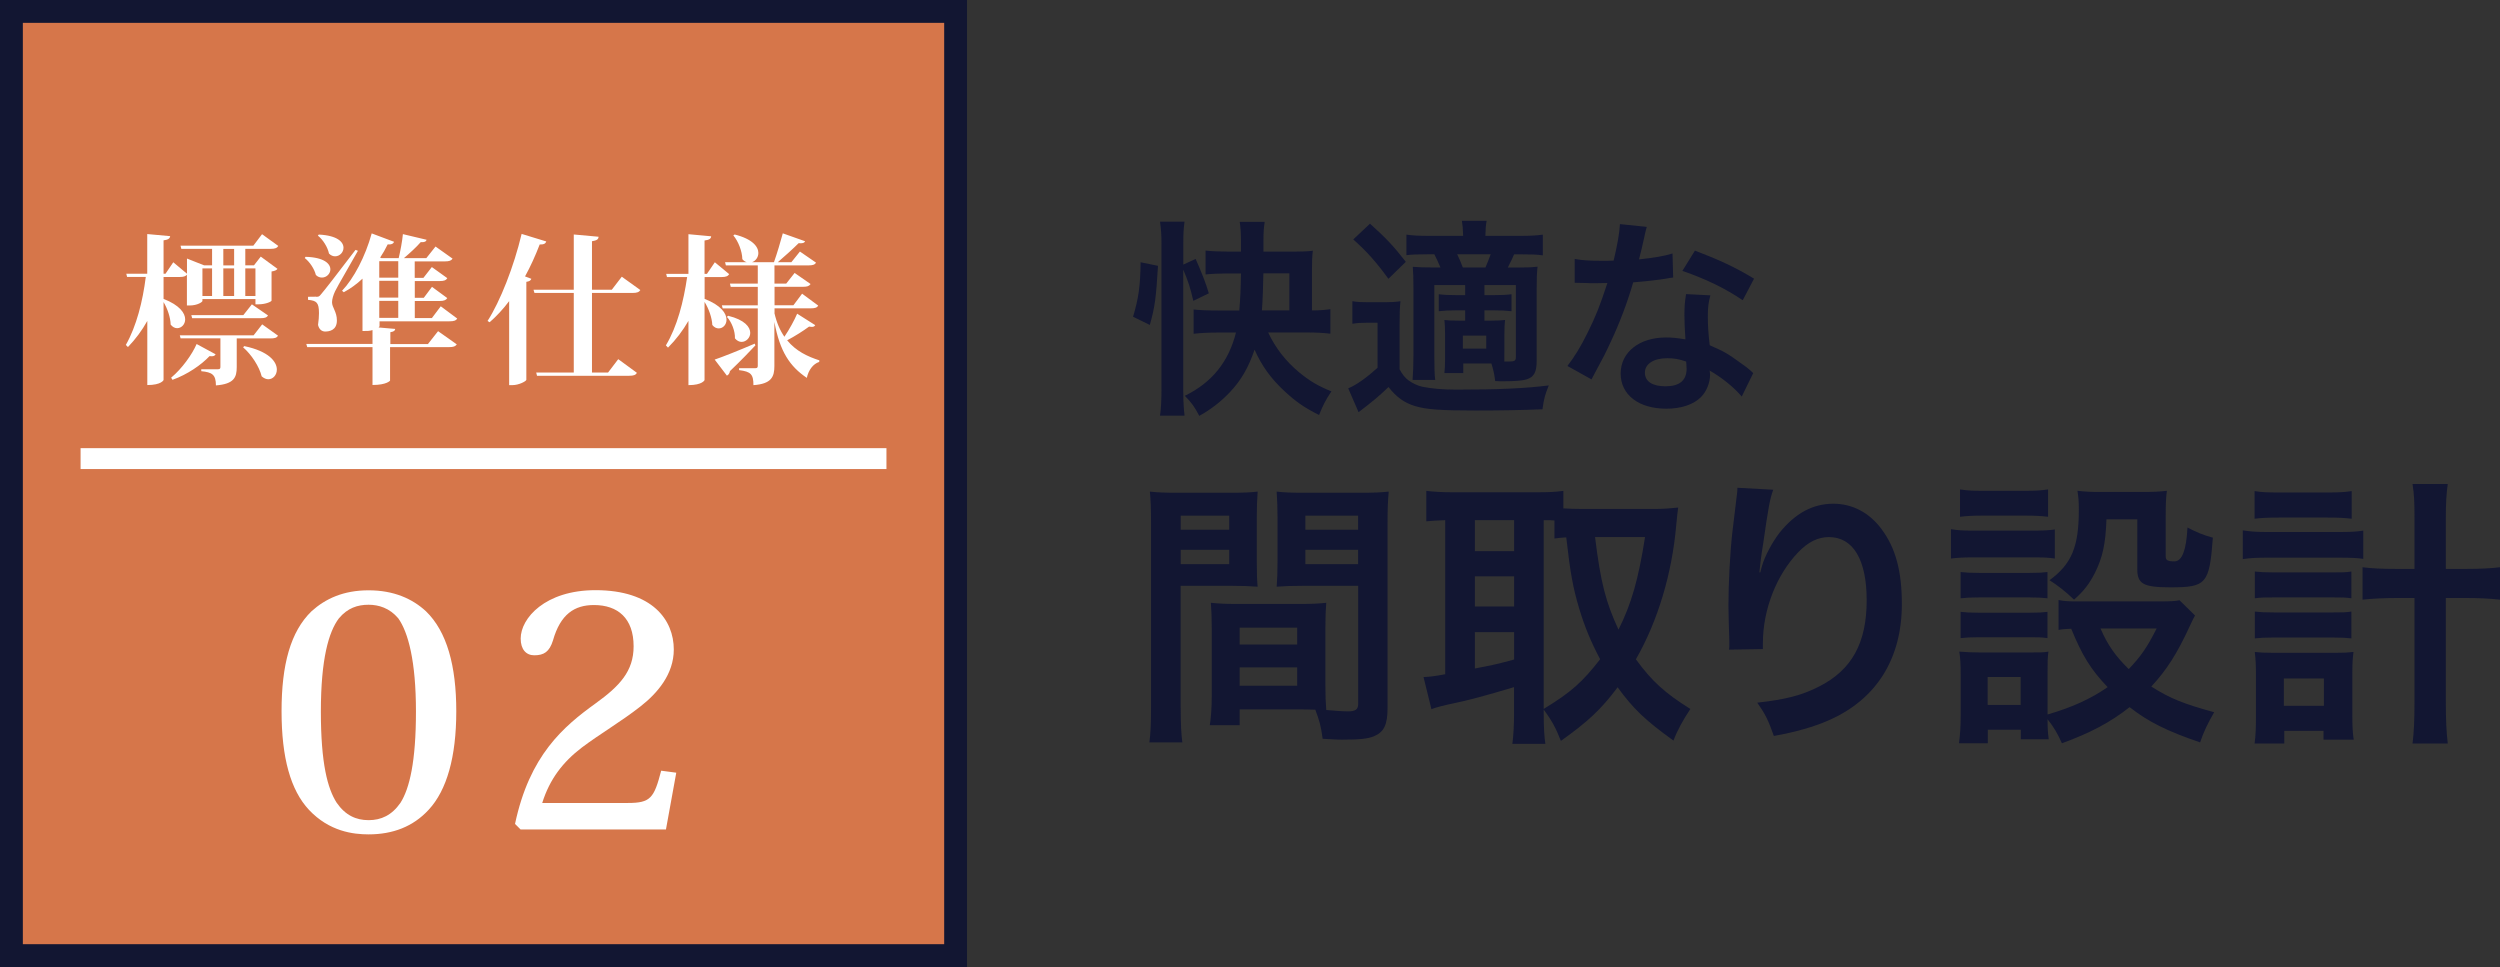
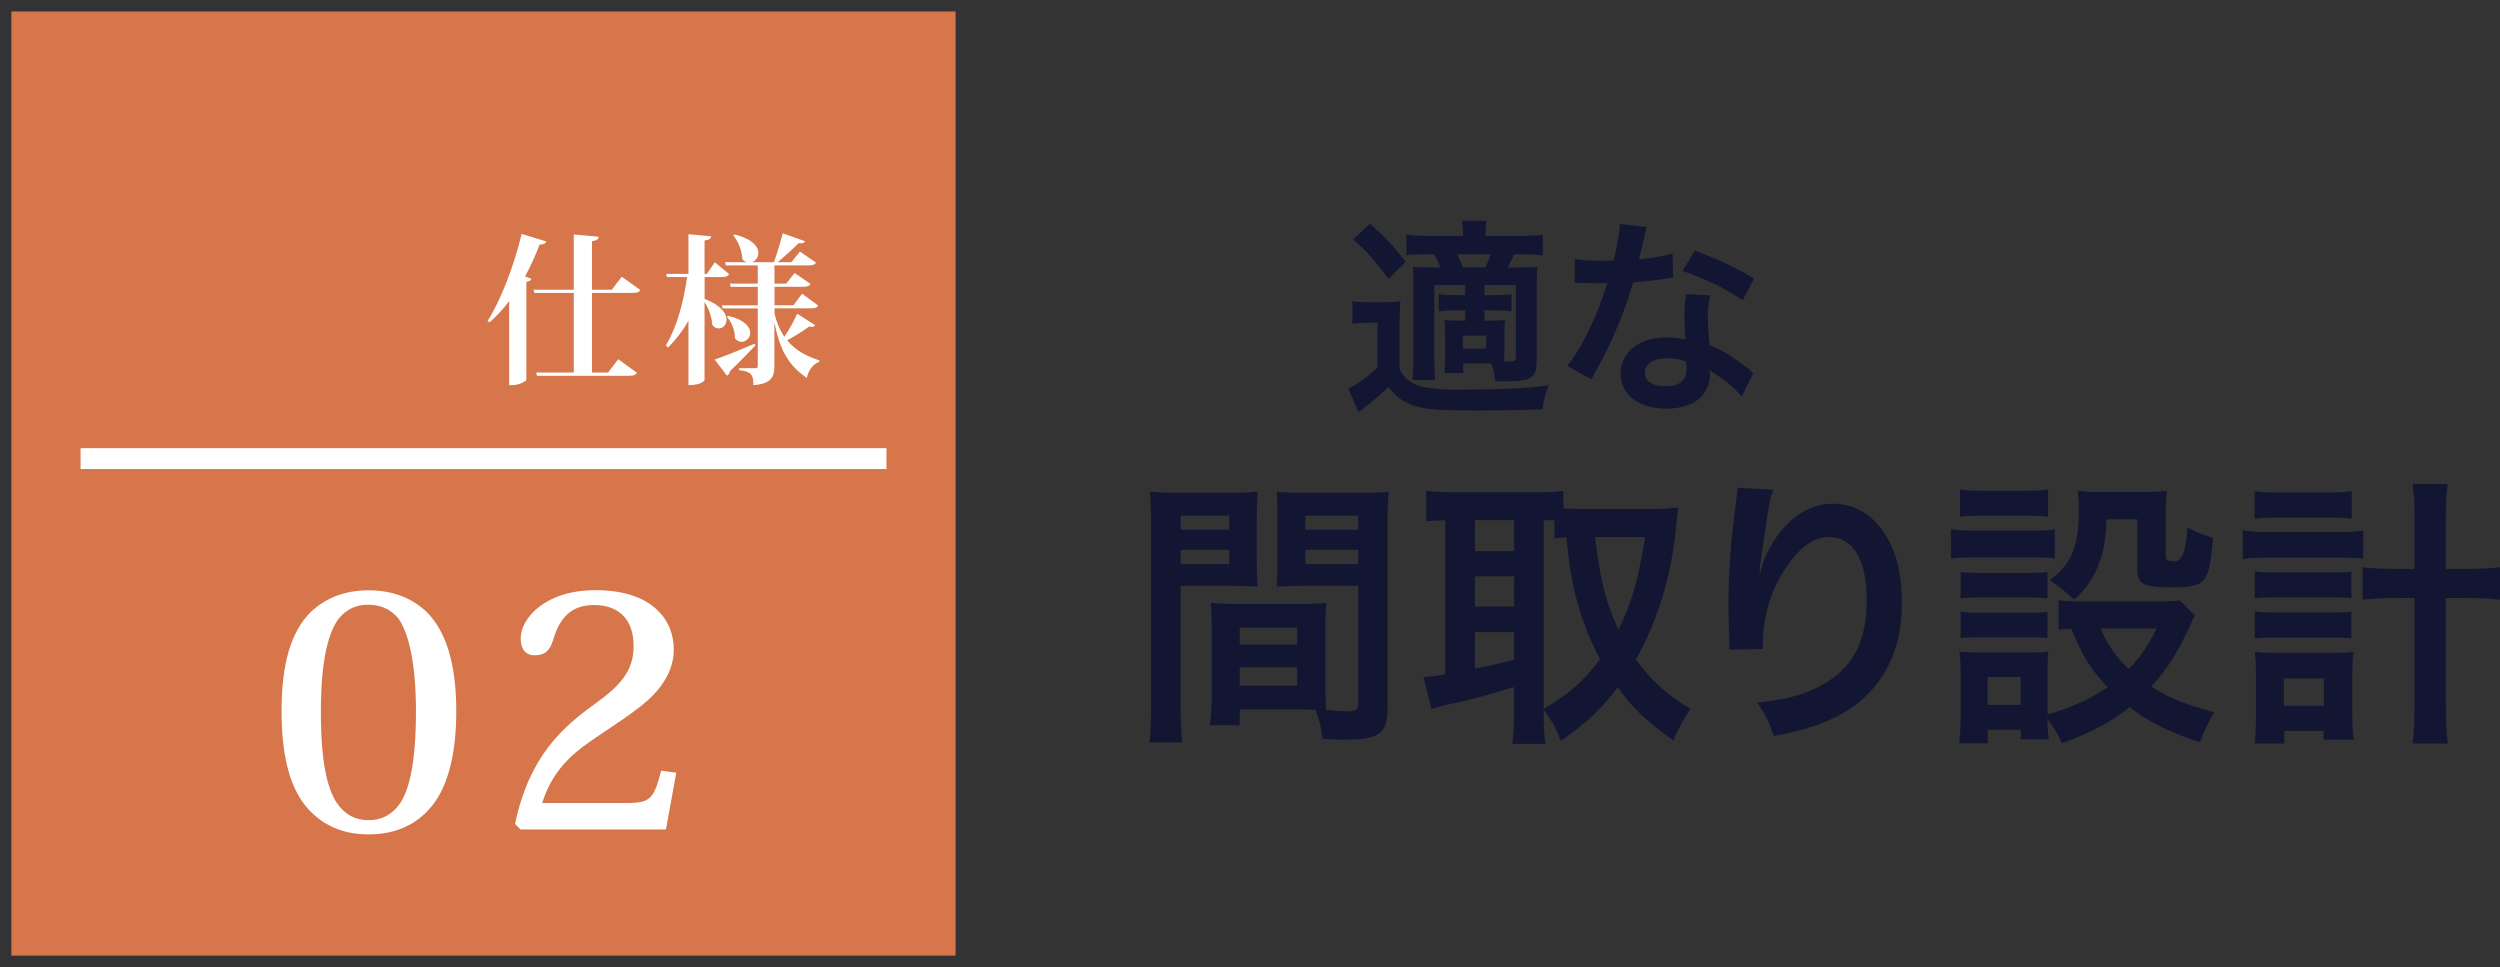
<svg xmlns="http://www.w3.org/2000/svg" id="_レイヤー_2" data-name="レイヤー 2" viewBox="0 0 344.69 133.33">
  <rect x="0" y="0" width="344.69" height="133.33" fill="#333333" stroke="none" />
  <defs>
    <style>
      .cls-1 {
        fill: #fff;
      }

      .cls-2 {
        fill: #121632;
      }

      .cls-3 {
        fill: none;
        stroke: #fff;
        stroke-miterlimit: 10;
        stroke-width: 2.88px;
      }

      .cls-4 {
        fill: #d6764a;
      }
    </style>
  </defs>
  <g id="_レイヤー3" data-name="レイヤー3">
    <g>
      <g>
-         <path class="cls-2" d="M156.22,43.67c.75-2.51,1.01-4.22,1.04-7.51l2.4.49c-.26,4.39-.43,5.72-1.13,8.15l-2.31-1.13ZM163.15,54.1c0,1.36.06,2.2.17,3.21h-3.38c.14-.92.2-2.25.2-3.64v-20.05c0-1.3-.06-2.02-.2-3.06h3.38c-.14,1.01-.17,1.73-.17,3.06v2.86l1.7-.78c.84,1.91,1.39,3.29,1.82,4.74l-2.14,1.04c-.38-1.7-.78-2.92-1.39-4.3v16.93ZM174.85,45.84c.98,2.11,2.46,4.01,4.3,5.52,1.44,1.18,2.57,1.85,4.42,2.6-.78,1.16-1.18,1.94-1.7,3.26-2.08-1.04-3.21-1.85-4.74-3.26-1.91-1.76-3.18-3.55-4.16-5.75-.81,2.43-1.85,4.22-3.35,5.81-1.24,1.33-2.66,2.43-4.27,3.32-.64-1.24-1.04-1.79-1.99-2.77,3.73-1.82,6.04-4.68,7.05-8.72h-2.46c-1.27,0-2.48.06-3.38.17v-3.35c.78.09,1.85.14,3.38.14h2.92c.14-1.68.2-2.92.23-5.11h-1.79c-1.21,0-2.37.06-3.09.14v-3.29c.81.09,1.96.14,3.18.14h1.7v-1.56c0-.98-.06-1.79-.17-2.54h3.44c-.12.81-.17,1.47-.17,2.51v1.59h4.3c1.01,0,1.85-.03,2.51-.12-.09.72-.12,1.47-.12,2.51v5.72c1.01,0,1.76-.06,2.54-.17v3.38c-.95-.12-2.08-.17-3.18-.17h-5.4ZM177.77,42.8v-5.11h-3.58c-.03,1.67-.09,3.58-.2,5.11h3.78Z" />
        <path class="cls-2" d="M186.47,41.53c.72.12,1.18.14,2.31.14h2.11c.87,0,1.5-.03,2.2-.14-.09.9-.12,1.62-.12,3.15v6.24c.43.78.75,1.16,1.24,1.53.61.43,1.24.72,1.88.87,1.3.26,2.8.4,4.68.4,5.81,0,9.56-.17,12.77-.58-.55,1.39-.64,1.7-.87,3.29-2.86.12-6.04.17-9.21.17-4.88,0-6.79-.14-8.35-.61-1.44-.43-2.57-1.21-3.67-2.63-1.18,1.16-2.4,2.17-4.13,3.47l-1.42-3.29c1.07-.43,2.54-1.47,4.04-2.83v-6.21h-1.53c-.78,0-1.24.03-1.94.14v-3.12ZM188.89,30.84c2.14,1.93,3.21,3.03,4.94,5.26l-2.4,2.34c-1.73-2.37-2.98-3.76-4.85-5.43l2.31-2.17ZM201.75,50.11v1.33h-2.6c.06-.61.09-1.1.09-1.91v-3.5c0-.9-.03-1.27-.09-1.91.49.06.95.09,2.02.09h.84v-1.42h-1.27c-.95,0-1.59.03-2.37.12v-2.34c.72.09,1.39.12,2.37.12h1.27v-1.39h-4.25v9.82c0,1.33.03,2.71.12,3.26h-3.12c.06-.78.12-2.05.12-3.26v-9.33c0-1.5-.03-2.08-.09-3,.84.06,1.53.09,3,.09h.81c-.29-.69-.52-1.21-.84-1.82h-.87c-1.53,0-2.11.03-2.98.12v-2.83c.84.12,1.68.17,3.03.17h4.79c-.03-1.01-.06-1.39-.17-2.08h3.41c-.12.69-.14,1.04-.17,2.08h4.94c1.36,0,2.17-.06,2.98-.17v2.86c-.81-.12-1.59-.14-2.8-.14h-1.16q-.29.69-.87,1.82h1.27c1.3,0,1.99-.03,2.83-.12-.09.87-.12,1.56-.12,3.09v9.91c0,1.56-.38,2.22-1.39,2.54-.52.17-1.62.26-3.26.26-.17,0-.55,0-1.07-.03-.14-1.13-.23-1.42-.52-2.43h-3.9ZM204.81,36.88c.2-.46.43-1.04.72-1.82h-4.62q.35.69.78,1.82h3.12ZM201.69,48.06h3.23v-1.79h-3.23v1.79ZM207.41,48.58v1.27h.49c.92,0,1.1-.09,1.1-.61v-9.94h-4.33v1.39h1.33c.98,0,1.68-.03,2.4-.12v2.34c-.81-.09-1.42-.12-2.4-.12h-1.33v1.42h.9c.87,0,1.39-.03,1.94-.09-.06.55-.09,1.13-.09,1.93v2.51Z" />
        <path class="cls-2" d="M227.05,31.28q-.17.55-.46,1.94c-.14.69-.29,1.27-.61,2.54,1.99-.2,3.5-.46,4.62-.81l.09,3.32c-.32.03-.38.03-.92.14-1.04.17-2.8.38-4.59.52-.84,2.89-1.88,5.63-3.18,8.38-.66,1.42-.92,1.94-2.02,3.96q-.38.69-.55,1.04l-3.32-1.85c1.01-1.33,1.82-2.63,2.8-4.62,1.13-2.31,1.62-3.5,2.71-6.82-1.3.03-1.47.03-1.82.03-.38,0-.55,0-1.16-.03l-1.53-.03v-3.29c1.04.2,2.14.26,3.9.26.35,0,.84,0,1.47-.03.49-2.05.81-3.78.87-5.03l3.7.38ZM240.14,54.67c-1.04-1.24-2.71-2.6-4.42-3.58.03.26.06.46.06.58,0,1.07-.49,2.31-1.24,3.06-1.01,1.04-2.74,1.62-4.79,1.62-3.81,0-6.3-1.91-6.3-4.85s2.57-4.97,6.24-4.97c.87,0,1.47.06,2.69.26-.09-1.33-.14-2.46-.14-3.32,0-1.13.06-1.96.23-2.92l3.35.17c-.29,1.07-.35,1.73-.35,2.92s.06,2.31.26,3.96c2.08.92,2.37,1.07,4.56,2.66.43.29.55.4,1.01.78q.23.23.43.4l-1.59,3.24ZM229.88,49.39c-1.88,0-3.09.78-3.09,1.99s1.04,1.88,2.83,1.88c1.96,0,2.92-.81,2.92-2.43,0-.29-.06-.98-.06-.98-1.01-.35-1.7-.46-2.6-.46ZM240.28,41.39c-2.51-1.68-5.08-2.92-8.32-4.04l1.73-2.8c3.41,1.3,5.57,2.31,8.15,3.87l-1.56,2.98Z" />
        <path class="cls-2" d="M162.79,97.58c0,2.33.08,3.73.23,4.78h-4.55c.16-1.17.23-2.41.23-4.82v-25.4c0-2.02-.04-3.11-.16-4.36,1.09.12,2.1.16,4.01.16h6.88c2.02,0,2.92-.04,3.97-.16-.08,1.25-.12,2.1-.12,3.62v5.95c0,1.79.04,2.68.12,3.54-1.01-.08-2.22-.12-3.58-.12h-7.04v16.8ZM162.79,73.04h6.69v-1.94h-6.69v1.94ZM162.79,77.78h6.69v-1.98h-6.69v1.98ZM182.74,94.51c0,1.48.04,2.37.12,3.38.86.08,2.26.19,2.96.19,1.09,0,1.44-.27,1.44-1.05v-16.26h-7.66c-1.36,0-2.61.04-3.58.12.08-1.13.12-1.87.12-3.54v-5.95c0-1.32-.04-2.41-.12-3.62,1.05.12,1.98.16,3.97.16h7.47c1.94,0,2.92-.04,4.01-.16-.12,1.4-.16,2.37-.16,4.32v25.48c0,2.33-.47,3.34-1.87,3.93-.82.35-1.98.47-4.4.47-.54,0-.7,0-2.68-.12-.23-1.75-.43-2.45-1.01-4.01-1.13-.04-1.87-.04-2.18-.04h-8.25v2.18h-4.12c.16-.93.27-2.49.27-3.89v-9.49c0-1.36-.04-2.45-.12-3.5,1.13.12,2.02.16,3.62.16h8.67c1.63,0,2.49-.04,3.62-.16-.08,1.01-.12,1.98-.12,3.5v7.9ZM170.92,88.87h7.93v-2.33h-7.93v2.33ZM170.92,94.55h7.93v-2.53h-7.93v2.53ZM179.98,73.04h7.27v-1.94h-7.27v1.94ZM179.98,77.78h7.27v-1.98h-7.27v1.98Z" />
        <path class="cls-2" d="M212.84,98.36c0,2.02.08,3.23.23,4.2h-4.55c.16-1.25.23-2.65.23-4.2v-3.62c-3.89,1.17-6.53,1.87-8.28,2.22-1.48.31-2.53.58-3.11.82l-1.09-4.43c.89-.04,1.56-.12,2.99-.39v-21.24c-1.32.04-1.75.08-2.61.16v-4.2c1.09.12,2.18.19,3.5.19h11.86c1.56,0,2.41-.04,3.54-.19v2.41c.7.04,1.52.08,2.49.08h10.19c1.05,0,2.14-.08,3.15-.19-.08.5-.16,1.28-.27,2.45-.58,6.65-2.53,13.18-5.56,18.47,2.18,3,3.97,4.63,7.51,6.85-1.01,1.52-1.83,3-2.33,4.36-3.93-2.84-5.52-4.36-7.7-7.35-2.29,3.07-4.12,4.75-7.82,7.39-.7-1.79-1.28-2.84-2.37-4.32v.54ZM203.35,75.99h5.41v-4.28h-5.41v4.28ZM203.35,83.62h5.41v-4.16h-5.41v4.16ZM203.35,92.17c2.57-.5,2.84-.54,5.41-1.24v-3.77h-5.41v5.02ZM212.84,97.74c3.77-2.29,5.37-3.73,7.78-6.85-1.28-2.41-2.14-4.51-2.88-6.96-.86-2.88-1.24-4.94-1.79-9.84-.74.04-1.01.08-1.63.16v-2.49c-.39-.04-.62-.04-1.48-.04v26.02ZM219.92,74.05c.78,6.34,1.48,8.95,3.23,12.76,1.79-3.54,2.76-7,3.66-12.76h-6.88Z" />
        <path class="cls-2" d="M244.49,67.51c-.47,1.32-.66,2.33-1.4,7.51-.27,1.63-.43,2.96-.51,3.89h.12q.08-.23.23-.86c.39-1.36,1.4-3.27,2.45-4.63,2.14-2.64,4.55-3.97,7.39-3.97,2.64,0,4.98,1.24,6.65,3.5,1.94,2.61,2.8,5.76,2.8,10.35,0,7.51-3.5,13.11-10.03,15.99-1.98.89-4.71,1.67-7.62,2.18-.78-2.22-1.21-3.07-2.29-4.59,3.89-.43,6.15-1.01,8.52-2.22,4.51-2.29,6.57-5.99,6.57-11.9,0-5.6-1.87-8.71-5.21-8.71-1.48,0-2.84.66-4.2,2.06-3.03,3.15-4.9,7.93-4.9,12.56v.82l-4.67.08c.04-.23.04-.43.04-.51v-.74c-.04-1.13-.12-4.01-.12-4.78,0-3.15.23-7.47.54-10.15l.58-4.82c.08-.66.12-.82.12-1.32l4.94.27Z" />
        <path class="cls-2" d="M269,72.96c.93.16,1.67.2,3.15.2h8.01c1.63,0,2.29-.04,3.15-.16v4.01c-.82-.12-1.32-.16-2.96-.16h-8.21c-1.4,0-2.22.04-3.15.16v-4.04ZM302.64,84.86q-.23.39-.78,1.59c-1.67,3.62-3.11,5.91-5.25,8.21,2.65,1.67,4.43,2.37,8.67,3.54-.89,1.56-1.4,2.57-1.94,4.16-4.55-1.56-7.08-2.8-9.72-4.86-2.61,2.06-5.37,3.54-9.33,4.98-.62-1.4-1.17-2.29-1.98-3.31,0,1.32.04,1.79.16,2.76h-3.85v-1.32h-4.55v1.87h-3.97c.16-1.21.23-2.45.23-3.85v-5.72c0-1.24-.04-2.14-.19-3.07.97.08,1.79.12,2.99.12h6.69c1.52,0,1.94,0,2.61-.12-.12.86-.12,1.36-.12,2.84v5.83c3.46-1.01,5.99-2.18,8.28-3.77-2.37-2.49-3.5-4.36-5.02-8.05-.78.04-1.13.04-1.75.16v-4.12c.78.16,1.48.19,2.49.19h11.47c1.48,0,2.18-.04,2.72-.16l2.14,2.1ZM270.24,67.48c1.05.16,1.67.19,3.27.19h5.6c1.59,0,2.22-.04,3.27-.19v3.77c-1.05-.12-1.87-.16-3.27-.16h-5.6c-1.4,0-2.29.04-3.27.16v-3.77ZM270.32,78.87c.74.08,1.32.12,2.57.12h6.92c1.28,0,1.79-.04,2.49-.12v3.62c-.86-.08-1.32-.12-2.49-.12h-6.92c-1.24,0-1.79.04-2.57.12v-3.62ZM270.32,84.36c.74.08,1.32.12,2.57.12h6.92c1.28,0,1.79-.04,2.49-.12v3.62c-.89-.12-1.28-.12-2.57-.12h-6.88c-1.21,0-1.71.04-2.53.12v-3.62ZM274.05,97.19h4.55v-3.85h-4.55v3.85ZM290.43,71.6c-.12,3.38-.51,5.21-1.59,7.39-.78,1.52-1.52,2.49-2.88,3.69-1.13-1.09-2.26-1.98-3.38-2.68,3.07-2.26,4.04-4.63,4.04-9.72,0-1.21-.04-1.59-.19-2.61,1.01.12,1.87.16,3.07.16h5.95c1.36,0,2.29-.04,3.31-.16-.12.86-.16,1.87-.16,3.31v5.76c0,.5.27.66,1.21.66q1.56,0,1.79-4.67c1.17.62,2.18,1.05,3.5,1.4-.47,6.38-.9,6.85-5.83,6.85-3.77,0-4.59-.47-4.59-2.53v-6.85h-4.24ZM289.61,86.65c.97,2.26,2.06,3.81,3.89,5.6,1.67-1.75,2.49-2.92,3.85-5.6h-7.74Z" />
        <path class="cls-2" d="M309.22,73.12c.97.16,1.87.23,3.31.23h10c1.52,0,2.37-.04,3.31-.19v3.89c-.89-.12-1.67-.16-3.31-.16h-10.03c-1.28,0-2.14.04-3.27.19v-3.97ZM310.85,67.71c.97.16,1.75.19,3.35.19h6.73c1.56,0,2.29-.04,3.31-.19v3.81c-1.09-.12-1.83-.16-3.31-.16h-6.73c-1.4,0-2.37.04-3.35.16v-3.81ZM314.97,102.52h-4.12c.16-1.13.19-2.22.19-3.73v-5.87c0-1.24-.04-1.98-.16-3.03.74.08,1.28.12,2.72.12h8.36c1.21,0,1.79-.04,2.53-.12-.12.89-.16,1.63-.16,2.99v5.72c0,1.48.04,2.41.19,3.38h-4.16v-1.21h-5.41v1.75ZM310.89,78.8c.82.08,1.28.12,2.57.12h8.25c1.32,0,1.67,0,2.49-.12v3.69c-.89-.12-1.24-.12-2.49-.12h-8.25c-1.28,0-1.67,0-2.57.12v-3.69ZM310.89,84.32c.7.08,1.21.12,2.57.12h8.25c1.32,0,1.67,0,2.49-.12v3.7c-.78-.08-1.28-.12-2.57-.12h-8.21c-1.24,0-1.71.04-2.53.12v-3.7ZM314.89,97.31h5.52v-3.77h-5.52v3.77ZM332.9,71.4c0-2.18-.04-3.19-.27-4.67h4.86c-.19,1.32-.27,2.57-.27,4.67v7.04h2.76c2.1,0,3.42-.08,4.71-.23v4.47c-1.52-.16-2.88-.23-4.75-.23h-2.72v14.2c0,2.68.08,4.28.27,5.87h-4.86c.19-1.56.27-3.03.27-5.87v-14.2h-2.41c-1.71,0-3.38.08-4.75.23v-4.47c1.24.16,2.64.23,4.71.23h2.45v-7.04Z" />
      </g>
      <g>
        <rect class="cls-4" x="1.57" y="1.58" width="130.18" height="130.18" />
-         <path class="cls-2" d="M130.18,3.15v127.03H3.15V3.15h127.03M133.33,0H0v133.33h133.33V0h0Z" />
      </g>
      <line class="cls-3" x1="11.11" y1="63.23" x2="122.22" y2="63.23" />
      <g>
-         <path class="cls-1" d="M22.55,38.19v3.02c2.24.87,2.98,1.98,2.98,2.82,0,.71-.53,1.22-1.11,1.22-.31,0-.62-.16-.89-.49-.02-.96-.44-2.22-.98-3.11v10.75s-.29.69-2.24.69v-8.84c-.73,1.31-1.62,2.51-2.67,3.6l-.29-.29c1.47-2.6,2.33-6.02,2.75-9.38h-2.58l-.11-.44h2.89v-5.47l3.16.29c-.04.31-.24.49-.91.58v4.6h.27l1.07-1.58,1.89,1.58v-2.09l2.35.93h1.11v-2.27h-4.24l-.11-.44h10.04l1.2-1.58,2.24,1.62c-.18.29-.44.4-1.04.4h-3.51v2.27h1.2l.93-1.2,2.31,1.69c-.13.18-.36.29-.82.36v4.02c0,.11-.73.51-1.84.51h-.38v-.73h-7.31v.27c0,.13-.67.62-1.78.62h-.36v-4.24c-.2.22-.47.31-1,.31h-2.22ZM23.6,52.07c1.49-1.24,2.89-3.2,3.51-4.64l2.62,1.42c-.11.18-.24.27-.53.27-.09,0-.2,0-.31-.02-1.13,1.2-3.04,2.53-5.11,3.27l-.18-.29ZM34.97,46.23l1.18-1.51,2.18,1.56c-.18.31-.47.38-1.07.38h-4.62v3.95c0,1.42-.36,2.33-2.87,2.53,0-1.49-.53-1.82-2.02-1.96v-.27h2.31c.27,0,.33-.11.33-.33v-3.93h-5.49l-.11-.42h10.17ZM33.55,43.45l1.18-1.49,2.22,1.53c-.18.31-.47.38-1.04.38h-9.42l-.11-.42h7.18ZM29.24,37.01h-1.33v3.8h1.33v-3.8ZM30.79,34.32v2.27h1.49v-2.27h-1.49ZM30.79,40.81h1.49v-3.8h-1.49v3.8ZM33.68,47.72c3.4.71,4.49,2.15,4.49,3.24,0,.75-.53,1.33-1.18,1.33-.29,0-.6-.13-.91-.4-.33-1.35-1.42-3.02-2.56-4l.16-.18ZM35.22,37.01h-1.4v3.8h1.4v-3.8Z" />
-         <path class="cls-1" d="M42.13,35.41c2.58.07,3.42.96,3.42,1.73,0,.6-.53,1.13-1.16,1.13-.27,0-.58-.09-.84-.36-.2-.82-.84-1.8-1.53-2.33l.11-.18ZM59.02,47.41l1.38-1.75,2.58,1.82c-.18.27-.44.38-1.07.38h-8.13v4.62s-.44.6-2.42.6v-5.22h-9l-.13-.44h9.13v-1.91c-.4.13-.73.13-1.38.13v-7.22c-.8.76-1.67,1.38-2.58,1.87l-.24-.2c1.6-1.67,3.2-4.69,4.09-7.91l3.09,1.16c-.11.24-.33.4-.89.36-.31.64-.67,1.27-1.04,1.82l.18.07h2.38c.24-1.02.49-2.33.58-3.31l3.27.78c-.07.24-.29.36-.82.33-.58.67-1.47,1.49-2.31,2.2h3.09l1.27-1.6,2.35,1.67c-.18.27-.44.38-1.07.38h-4.15v2.27h1.2l1.16-1.49,2.13,1.53c-.18.31-.47.4-1.04.4h-3.44v2.31h1.24l1.13-1.51,2.11,1.55c-.18.29-.49.4-1.04.4h-3.44v2.35h2.36l1.22-1.62,2.27,1.69c-.18.29-.47.38-1.07.38h-9.64v.67s-.04.11-.13.18l2.29.2c-.02.22-.16.38-.67.45v1.64h5.24ZM43.58,40.92c.33,0,.42,0,.71-.38q.56-.62,4.73-6.09l.33.13c-.87,1.58-2.82,4.87-3.15,5.58-.24.51-.42,1.09-.42,1.51,0,.73.67,1.31.67,2.51,0,1.38-1.07,1.53-1.62,1.53-.47,0-.84-.31-.98-.91.09-.62.13-1.18.13-1.62,0-1.47-.33-1.73-1.51-1.84v-.42c.84,0,1.11-.02,1.11-.02v.02ZM43.96,32.34c2.58.13,3.4,1.04,3.4,1.82,0,.64-.53,1.18-1.16,1.18-.27,0-.58-.11-.84-.38-.18-.87-.82-1.91-1.53-2.47l.13-.16ZM54.91,36.01h-2.62v2.27h2.62v-2.27ZM54.91,41.03v-2.31h-2.62v2.31h2.62ZM54.91,43.83v-2.35h-2.62v2.35h2.62Z" />
        <path class="cls-1" d="M67.21,44.27c1.75-2.71,3.64-7.51,4.71-12.02l3.4,1.04c-.09.27-.31.44-.91.42-.6,1.56-1.27,3.04-2.02,4.4l.87.33c-.07.22-.27.36-.69.42v13.51c-.02.18-1,.73-1.93.73h-.44v-11.58c-.84,1.11-1.73,2.07-2.69,2.91l-.29-.18ZM88.29,39.99c-.18.29-.47.4-1.07.4h-5.6v10.97h2.22l1.4-1.84,2.58,1.89c-.18.29-.44.4-1.07.4h-12.71l-.11-.45h5.18v-10.97h-5.42l-.13-.44h5.55v-7.62l3.42.31c-.02.36-.24.51-.91.62v6.69h2.73l1.38-1.8,2.56,1.84Z" />
        <path class="cls-1" d="M97.15,38.19v3.02c2.29.89,3.02,2.02,3.02,2.87,0,.71-.51,1.2-1.07,1.2-.31,0-.62-.13-.89-.47-.04-.98-.49-2.27-1.07-3.18v10.78s-.29.69-2.22.69v-8.86c-.76,1.33-1.71,2.58-2.82,3.69l-.29-.31c1.56-2.6,2.44-6.04,2.93-9.42h-2.78l-.11-.44h3.07v-5.47l3.13.29c-.02.31-.22.49-.91.58v4.6h.33l1.09-1.6,1.98,1.64c-.18.29-.47.4-1.07.4h-2.33ZM98.53,49.58c1-.33,3.29-1.24,5.53-2.2l.09.24c-.75.8-1.91,2.02-3.51,3.55-.04.29-.2.53-.42.62l-1.69-2.22ZM106.77,43.14c.31,1.36.78,2.42,1.38,3.29.69-1.02,1.4-2.33,1.76-3.18l2.49,1.58c-.09.16-.22.24-.47.24-.11,0-.22-.02-.38-.04-.78.58-1.93,1.31-3.02,1.89,1.22,1.49,2.82,2.24,4.44,2.76l-.02.22c-.84.27-1.47,1.11-1.71,2.2-2.33-1.58-3.71-3.6-4.47-7.71v6.07c0,1.47-.38,2.47-2.89,2.64,0-1.47-.33-1.87-1.98-2.07v-.27h2.27c.22,0,.31-.09.31-.33v-7.91h-4.84l-.11-.42h4.95v-2.55h-3.73l-.11-.45h3.84v-2.51h-4.4l-.11-.44h2.98c-.22-.07-.42-.2-.6-.42-.02-1.09-.56-2.47-1.24-3.27l.18-.13c2.47.62,3.27,1.69,3.27,2.55,0,.6-.38,1.09-.87,1.27h3.02c.42-1.18.91-2.84,1.22-3.98l3.07,1.09c-.11.25-.36.31-.89.27-.73.73-1.89,1.78-2.87,2.62h1.87l1.18-1.47,2.22,1.53c-.16.29-.47.38-1.04.38h-4.69v2.51h1.62l1.16-1.47,2.2,1.53c-.2.29-.47.38-1.04.38h-3.93v2.55h2.6l1.2-1.6,2.22,1.64c-.16.29-.44.38-1.04.38h-4.98v.62ZM100.4,43.54c2.29.56,3.04,1.56,3.04,2.36,0,.69-.58,1.24-1.2,1.24-.31,0-.64-.16-.91-.49.04-.98-.44-2.24-1.11-2.96l.18-.16Z" />
      </g>
      <g>
        <path class="cls-1" d="M42.6,111.66c-2.53-2.71-3.78-7.16-3.78-13.6s1.24-10.98,4.13-13.78c1.91-1.73,4.4-2.89,7.87-2.89s6.04,1.16,7.91,2.89c2.89,2.8,4.18,7.51,4.18,13.78s-1.29,10.89-3.82,13.6c-2.13,2.31-4.93,3.38-8.27,3.38-2.13,0-5.42-.4-8.22-3.38ZM46.73,85.25c-1.42,1.87-2.49,5.65-2.49,12.85s.93,10.62,2.18,12.58c1.2,1.73,2.67,2.4,4.4,2.4s3.2-.67,4.4-2.4c1.24-1.96,2.13-5.64,2.13-12.58s-1.07-10.93-2.44-12.85c-1.2-1.42-2.71-1.87-4.09-1.87-1.51,0-2.89.44-4.09,1.87Z" />
        <path class="cls-1" d="M93.24,106.54l-1.42,7.82h-20.05l-.76-.76c2-9.47,6.67-13.42,11.11-16.62,3.33-2.4,5.24-4.44,5.24-7.87,0-3.87-2.18-5.69-5.47-5.69-2.67,0-4.62,1.25-5.65,4.89-.49,1.56-1.24,2.04-2.58,2.04-1.11,0-1.87-.8-1.87-2.31,0-2.8,3.38-6.67,10.31-6.67,7.87,0,10.8,4.13,10.8,8.18,0,3.42-2.27,6.04-4.62,7.87-2.67,2.09-5.51,3.73-8.05,5.64-2.62,2-4.44,4.36-5.47,7.65h11.82c3.11,0,3.6-.67,4.58-4.45l2.04.27Z" />
      </g>
    </g>
  </g>
</svg>